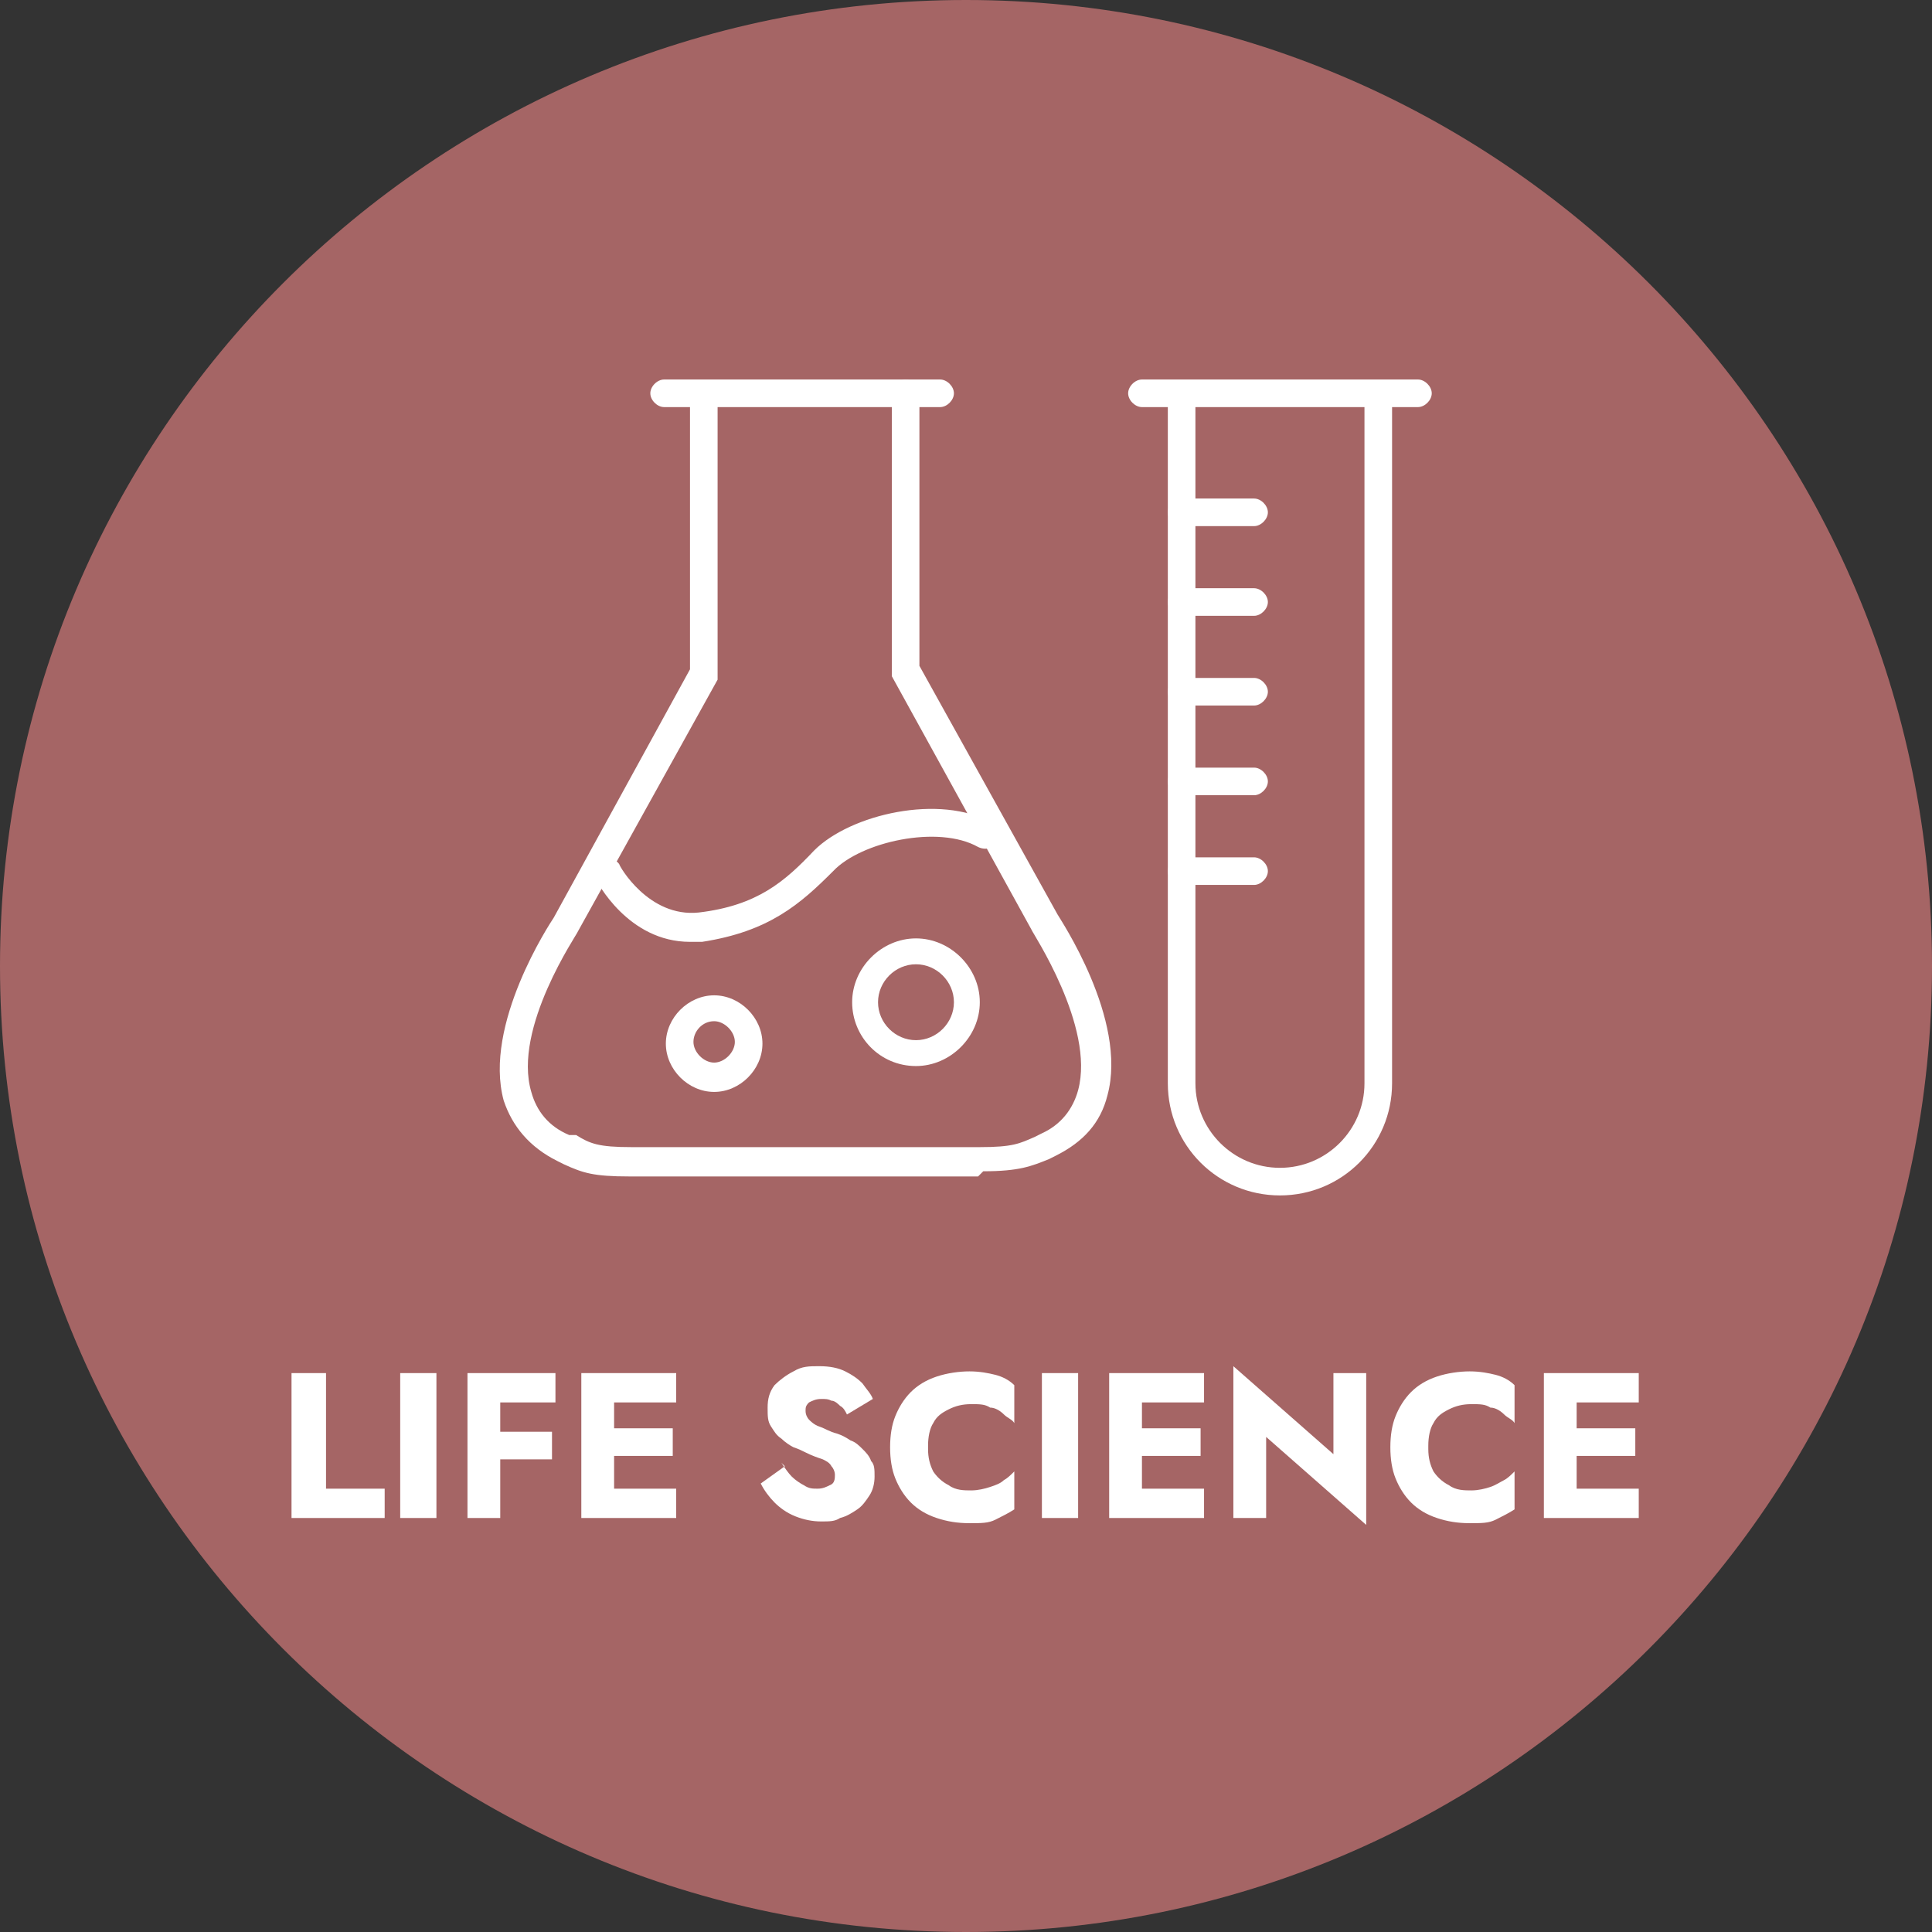
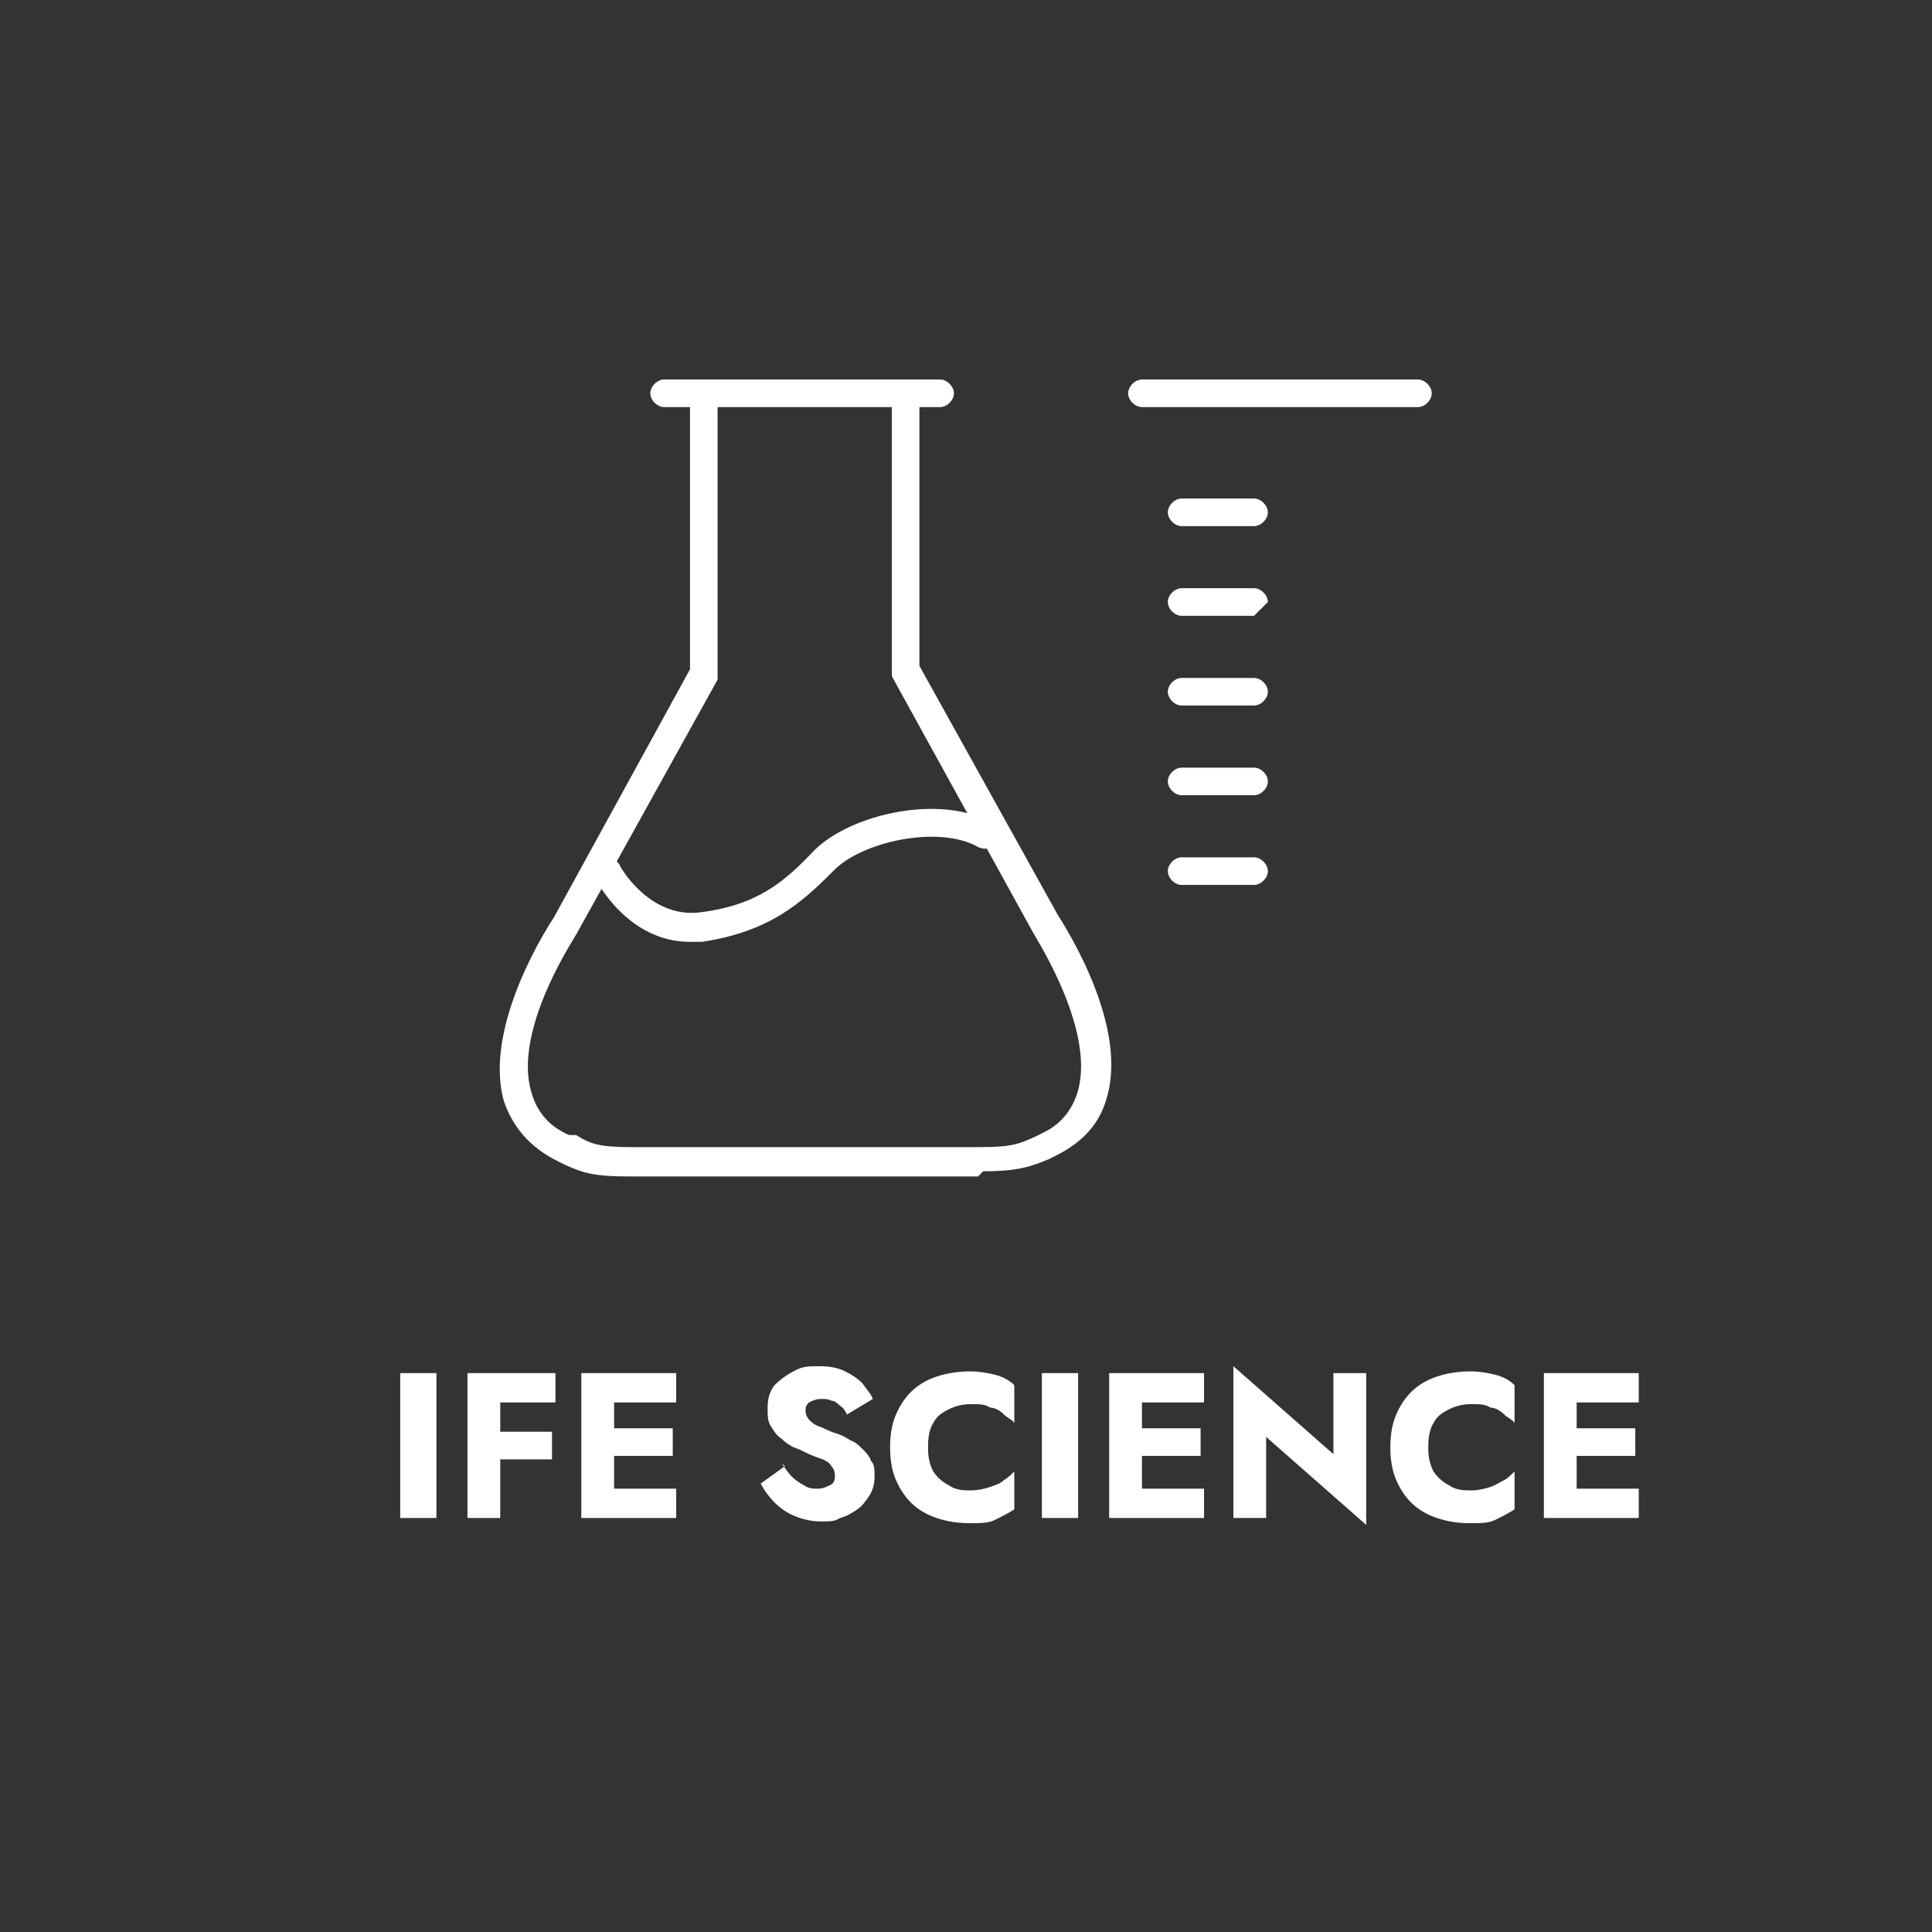
<svg xmlns="http://www.w3.org/2000/svg" id="_レイヤー_1" data-name="レイヤー_1" version="1.1" viewBox="0 0 112 112">
  <rect x="0" y="0" width="112" height="112" fill="#333333" stroke="none" />
  <defs>
    <style>
      .st0 {
        fill: #fff;
      }

      .st1 {
        fill: #a56565;
      }
    </style>
  </defs>
-   <path class="st1" d="M56,0h0c30.9,0,56,25.1,56,56h0c0,30.9-25.1,56-56,56h0C25.1,112,0,86.9,0,56h0C0,25.1,25.1,0,56,0Z" />
-   <path class="st0" d="M16.9,79.6v8.4h5.4v-1.7h-3.4v-6.7h-2Z" />
  <path class="st0" d="M23.2,79.6v8.4h2.1v-8.4h-2.1Z" />
  <path class="st0" d="M28.4,81.3h3.8v-1.7h-3.8v1.7ZM28.4,84.6h3.6v-1.6h-3.6v1.6ZM27.1,79.6v8.4h1.9v-8.4h-1.9Z" />
  <path class="st0" d="M35,88h4.2v-1.7h-4.2v1.7ZM35,81.3h4.2v-1.7h-4.2v1.7ZM35,84.4h4v-1.6h-4v1.6ZM33.7,79.6v8.4h1.9v-8.4h-1.9Z" />
  <path class="st0" d="M45.5,85l-1.4,1c.2.4.5.8.8,1.1.3.3.7.6,1.2.8.5.2,1,.3,1.5.3s.8,0,1.1-.2c.4-.1.7-.3,1-.5.3-.2.5-.5.7-.8.2-.3.3-.7.3-1.1s0-.7-.2-.9c-.1-.3-.3-.5-.5-.7-.2-.2-.4-.4-.7-.5-.3-.2-.5-.3-.8-.4-.4-.1-.7-.3-1-.4-.3-.1-.5-.3-.6-.4-.1-.1-.2-.3-.2-.5s0-.3.2-.5c.2-.1.4-.2.7-.2s.4,0,.6.1c.2,0,.4.2.5.3.2.1.3.3.4.5l1.5-.9c-.1-.3-.4-.6-.6-.9-.3-.3-.6-.5-1-.7-.4-.2-.9-.3-1.5-.3s-1,0-1.5.3c-.4.2-.8.5-1.1.8-.3.4-.4.8-.4,1.3s0,.8.2,1.1c.2.3.3.5.6.7.2.2.5.4.7.5.3.1.5.2.7.3.4.2.7.3,1,.4.2.1.4.2.5.4.1.1.2.3.2.5s0,.5-.3.6c-.2.1-.4.2-.7.2s-.5,0-.8-.2c-.2-.1-.5-.3-.7-.5-.2-.2-.4-.5-.6-.8Z" />
  <path class="st0" d="M53.8,83.8c0-.5.1-1,.3-1.3.2-.4.5-.6.9-.8.4-.2.8-.3,1.3-.3s.8,0,1.1.2c.3,0,.6.2.8.4.2.2.5.3.6.5v-2.2c-.3-.3-.7-.5-1.1-.6s-.9-.2-1.5-.2-1.3.1-1.9.3c-.6.2-1.1.5-1.5.9-.4.4-.7.9-.9,1.4-.2.5-.3,1.1-.3,1.8s.1,1.3.3,1.8c.2.5.5,1,.9,1.4.4.4.9.7,1.5.9.6.2,1.2.3,1.9.3s1.1,0,1.5-.2.8-.4,1.1-.6v-2.2c-.2.2-.4.4-.6.5-.2.2-.5.3-.8.4-.3.1-.7.2-1.1.2s-.9,0-1.3-.3c-.4-.2-.7-.5-.9-.8-.2-.4-.3-.8-.3-1.3Z" />
  <path class="st0" d="M60.4,79.6v8.4h2.1v-8.4h-2.1Z" />
  <path class="st0" d="M65.6,88h4.2v-1.7h-4.2v1.7ZM65.6,81.3h4.2v-1.7h-4.2v1.7ZM65.6,84.4h4v-1.6h-4v1.6ZM64.3,79.6v8.4h1.9v-8.4h-1.9Z" />
  <path class="st0" d="M77.3,79.6v4.7l-5.8-5.1v8.8h1.9v-4.7l5.8,5.1v-8.8h-2Z" />
  <path class="st0" d="M82.8,83.8c0-.5.1-1,.3-1.3.2-.4.5-.6.9-.8.4-.2.8-.3,1.3-.3s.8,0,1.1.2c.3,0,.6.2.8.4.2.2.5.3.6.5v-2.2c-.3-.3-.7-.5-1.1-.6s-.9-.2-1.5-.2-1.3.1-1.9.3c-.6.2-1.1.5-1.5.9-.4.4-.7.9-.9,1.4-.2.5-.3,1.1-.3,1.8s.1,1.3.3,1.8c.2.5.5,1,.9,1.4.4.4.9.7,1.5.9.6.2,1.2.3,1.9.3s1.1,0,1.5-.2.8-.4,1.1-.6v-2.2c-.2.2-.4.4-.6.5s-.5.3-.8.4c-.3.1-.7.2-1.1.2s-.9,0-1.3-.3c-.4-.2-.7-.5-.9-.8-.2-.4-.3-.8-.3-1.3Z" />
  <path class="st0" d="M90.8,88h4.2v-1.7h-4.2v1.7ZM90.8,81.3h4.2v-1.7h-4.2v1.7ZM90.8,84.4h4v-1.6h-4v1.6ZM89.5,79.6v8.4h1.9v-8.4h-1.9Z" />
  <path class="st0" d="M54.5,23.6h-16c-.4,0-.8-.4-.8-.8s.4-.8.8-.8h16c.4,0,.8.4.8.8s-.4.8-.8.8Z" />
  <path class="st0" d="M82.2,23.6h-16c-.4,0-.8-.4-.8-.8s.4-.8.8-.8h16c.4,0,.8.4.8.8s-.4.8-.8.8Z" />
  <path class="st0" d="M56.7,68.2h-20.2c-2.1,0-2.7-.2-3.8-.7l-.4-.2c-1.6-.8-2.6-2-3.1-3.5-1.2-4.4,2.7-10.3,2.9-10.6l7.9-14.4v-15.8c0-.4.4-.8.8-.8s.8.4.8.8v16c0,.1,0,.3,0,.4l-8.1,14.6c0,.1-3.8,5.6-2.7,9.3.3,1.1,1,2,2.2,2.5h.4c.8.5,1.3.7,3.2.7h20.2c1.9,0,2.3-.2,3.2-.6l.4-.2c1.1-.5,1.8-1.4,2.1-2.5,1-3.7-2.7-9.2-2.7-9.3l-8.1-14.7c0-.1,0-.2,0-.4v-16c0-.4.4-.8.8-.8s.8.4.8.8v15.8l8,14.4c.1.2,4.1,6.1,2.9,10.5-.4,1.6-1.4,2.7-3,3.5l-.4.2c-1,.4-1.7.7-3.8.7h0Z" />
  <path class="st0" d="M40,54.6c-3.6,0-5.4-3.5-5.5-3.7-.2-.4,0-.9.3-1.1.4-.2.9,0,1.1.3,0,.1,1.7,3.1,4.6,2.8,3.4-.4,5-1.8,6.7-3.6,2.1-2.1,7.3-3.3,10.3-1.6.4.2.5.7.3,1.1-.2.4-.7.5-1.1.3-2.3-1.3-6.8-.3-8.4,1.4-1.9,1.9-3.7,3.5-7.6,4.1-.3,0-.5,0-.7,0h0Z" />
-   <path class="st0" d="M41.4,63.3c-1.5,0-2.8-1.3-2.8-2.8s1.3-2.8,2.8-2.8,2.8,1.3,2.8,2.8-1.3,2.8-2.8,2.8ZM41.4,59.2c-.7,0-1.2.6-1.2,1.2s.6,1.2,1.2,1.2,1.2-.6,1.2-1.2-.6-1.2-1.2-1.2Z" />
-   <path class="st0" d="M53.1,61.8c-2.1,0-3.7-1.7-3.7-3.7s1.7-3.7,3.7-3.7,3.7,1.7,3.7,3.7-1.7,3.7-3.7,3.7ZM53.1,55.9c-1.2,0-2.2,1-2.2,2.2s1,2.2,2.2,2.2,2.2-1,2.2-2.2-1-2.2-2.2-2.2Z" />
-   <path class="st0" d="M74.2,69.3c-3.6,0-6.5-2.9-6.5-6.5V23.1c0-.4.4-.8.8-.8s.8.4.8.8v39.7c0,2.7,2.2,4.9,4.9,4.9s4.9-2.2,4.9-4.9V23.1c0-.4.4-.8.8-.8s.8.4.8.8v39.7c0,3.6-2.9,6.5-6.5,6.5Z" />
  <path class="st0" d="M72.7,30.5h-4.2c-.4,0-.8-.4-.8-.8s.4-.8.8-.8h4.2c.4,0,.8.4.8.8s-.4.8-.8.8Z" />
-   <path class="st0" d="M72.7,35.7h-4.2c-.4,0-.8-.4-.8-.8s.4-.8.8-.8h4.2c.4,0,.8.4.8.8s-.4.8-.8.8Z" />
+   <path class="st0" d="M72.7,35.7h-4.2c-.4,0-.8-.4-.8-.8s.4-.8.8-.8h4.2c.4,0,.8.4.8.8Z" />
  <path class="st0" d="M72.7,40.9h-4.2c-.4,0-.8-.4-.8-.8s.4-.8.8-.8h4.2c.4,0,.8.4.8.8s-.4.8-.8.8Z" />
  <path class="st0" d="M72.7,46.1h-4.2c-.4,0-.8-.4-.8-.8s.4-.8.8-.8h4.2c.4,0,.8.4.8.8s-.4.8-.8.8Z" />
  <path class="st0" d="M72.7,51.3h-4.2c-.4,0-.8-.4-.8-.8s.4-.8.8-.8h4.2c.4,0,.8.4.8.8s-.4.8-.8.8Z" />
</svg>